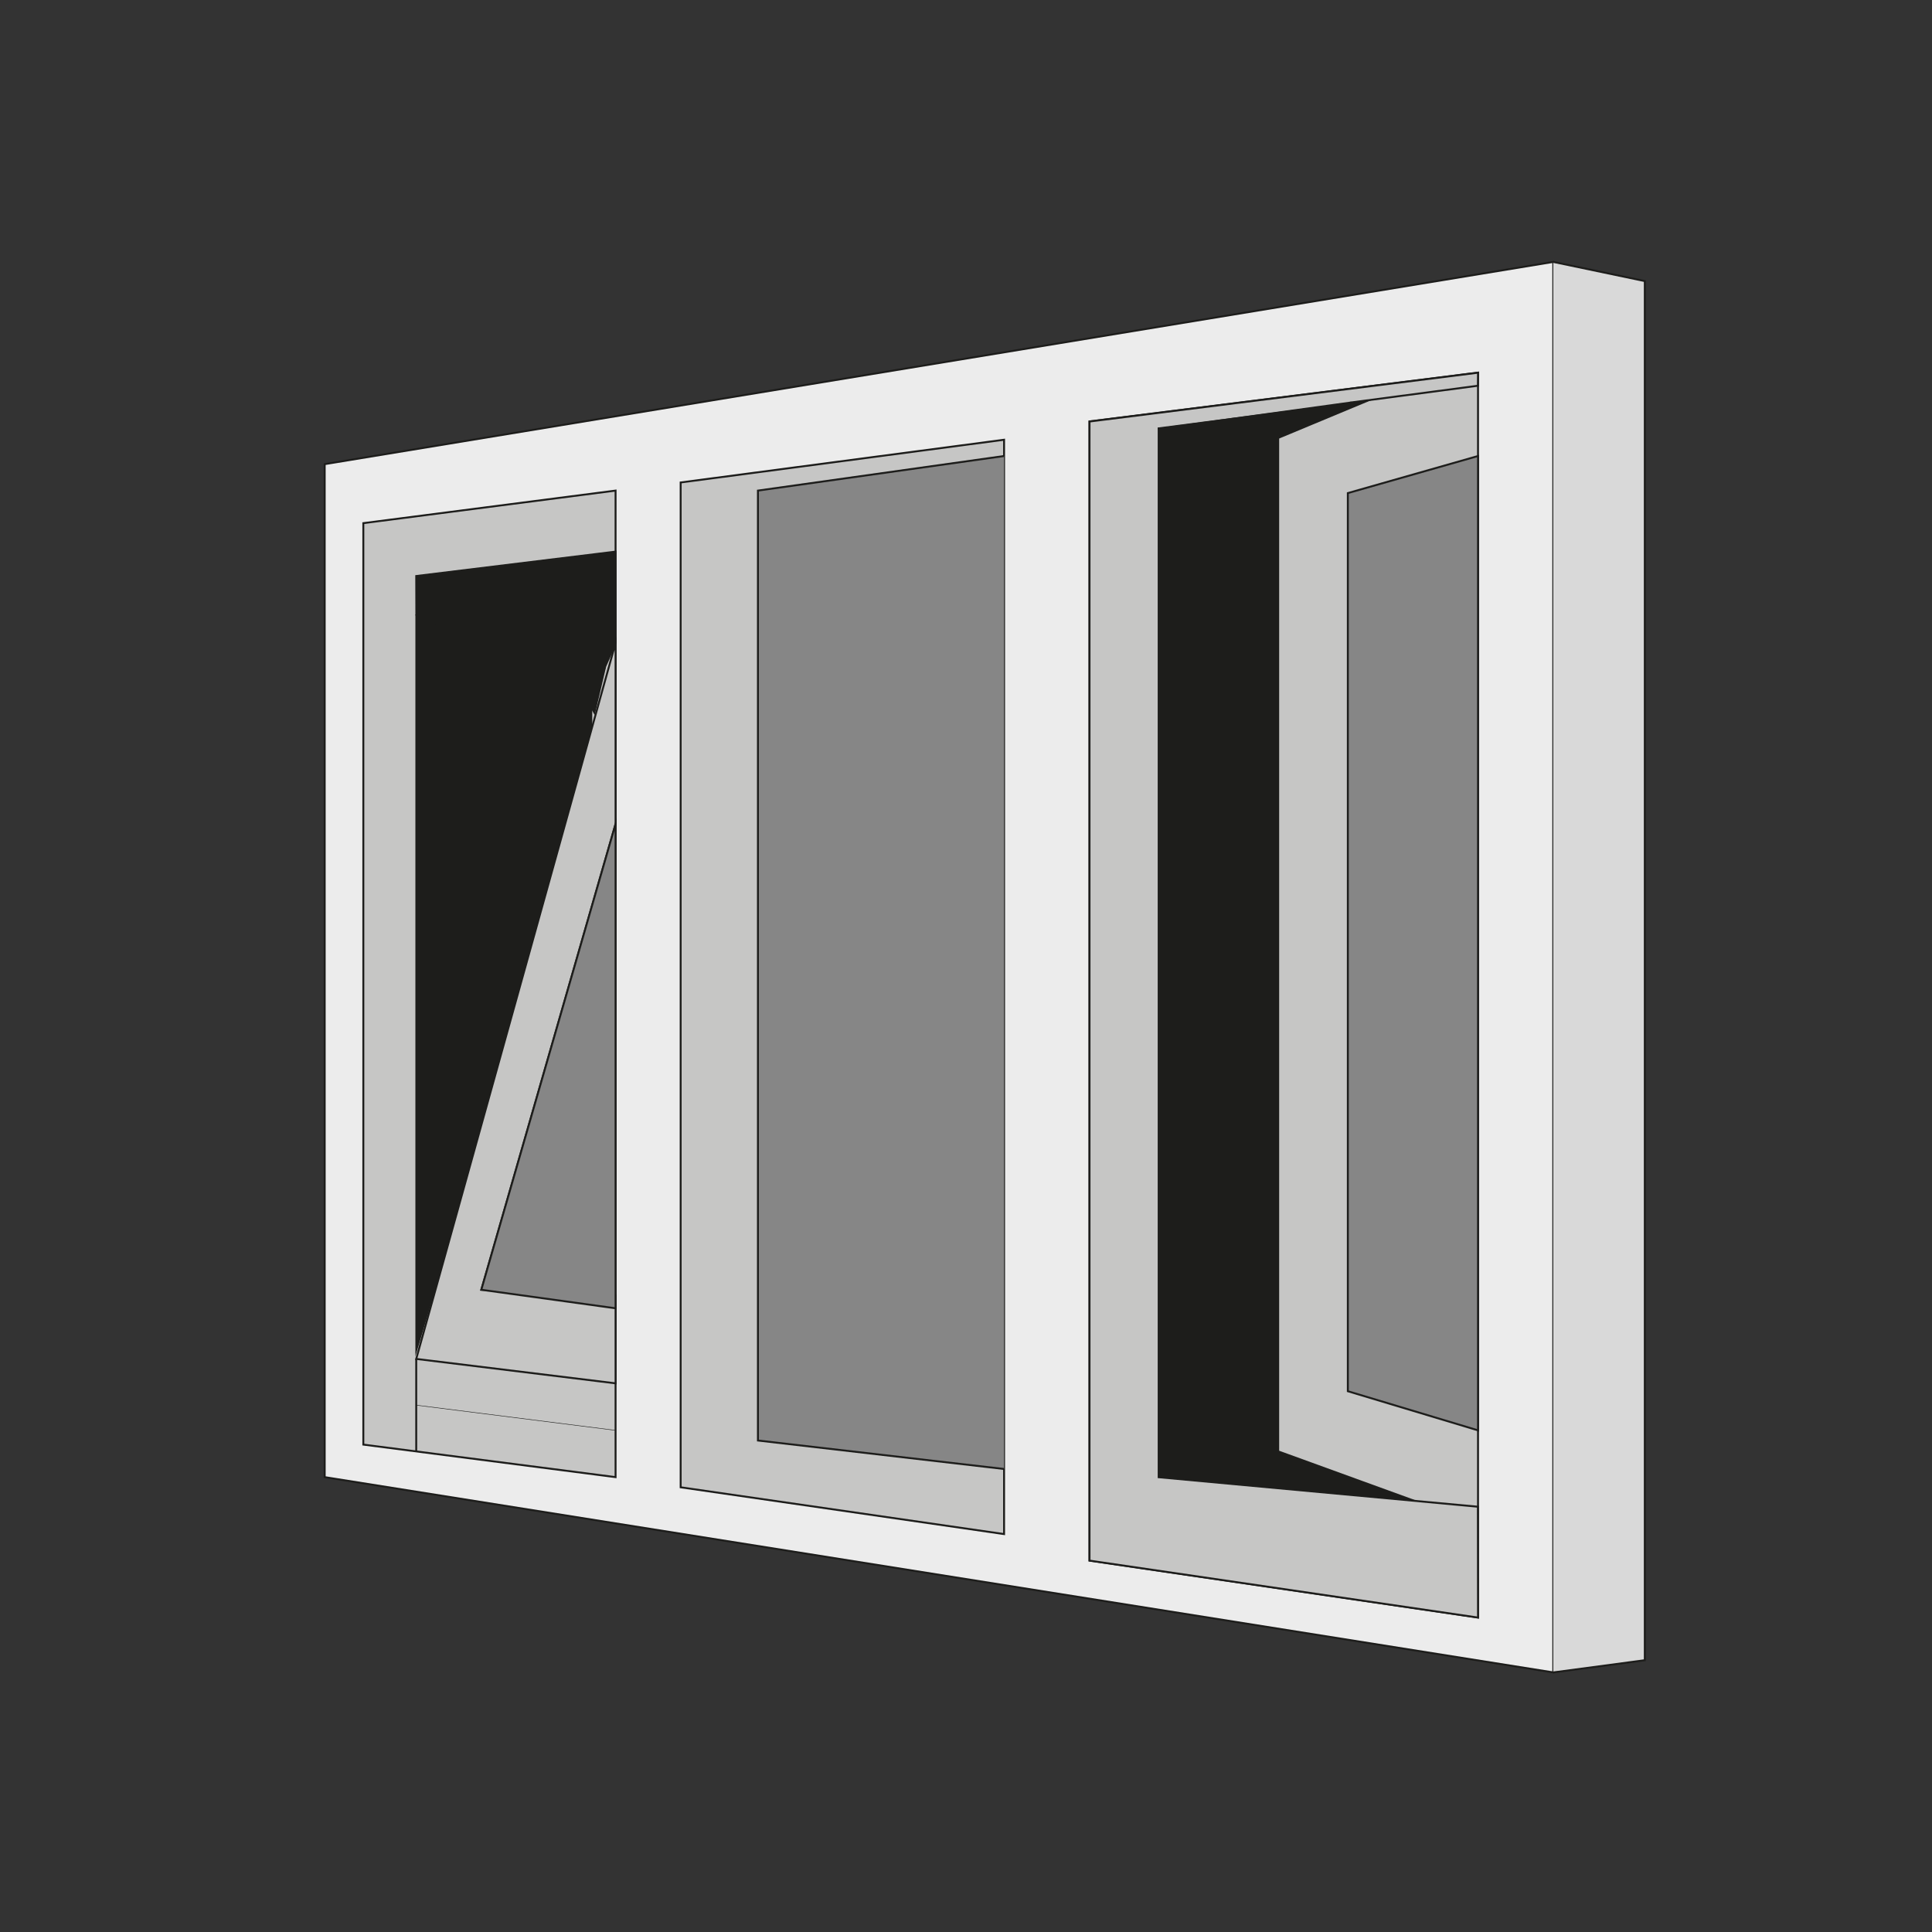
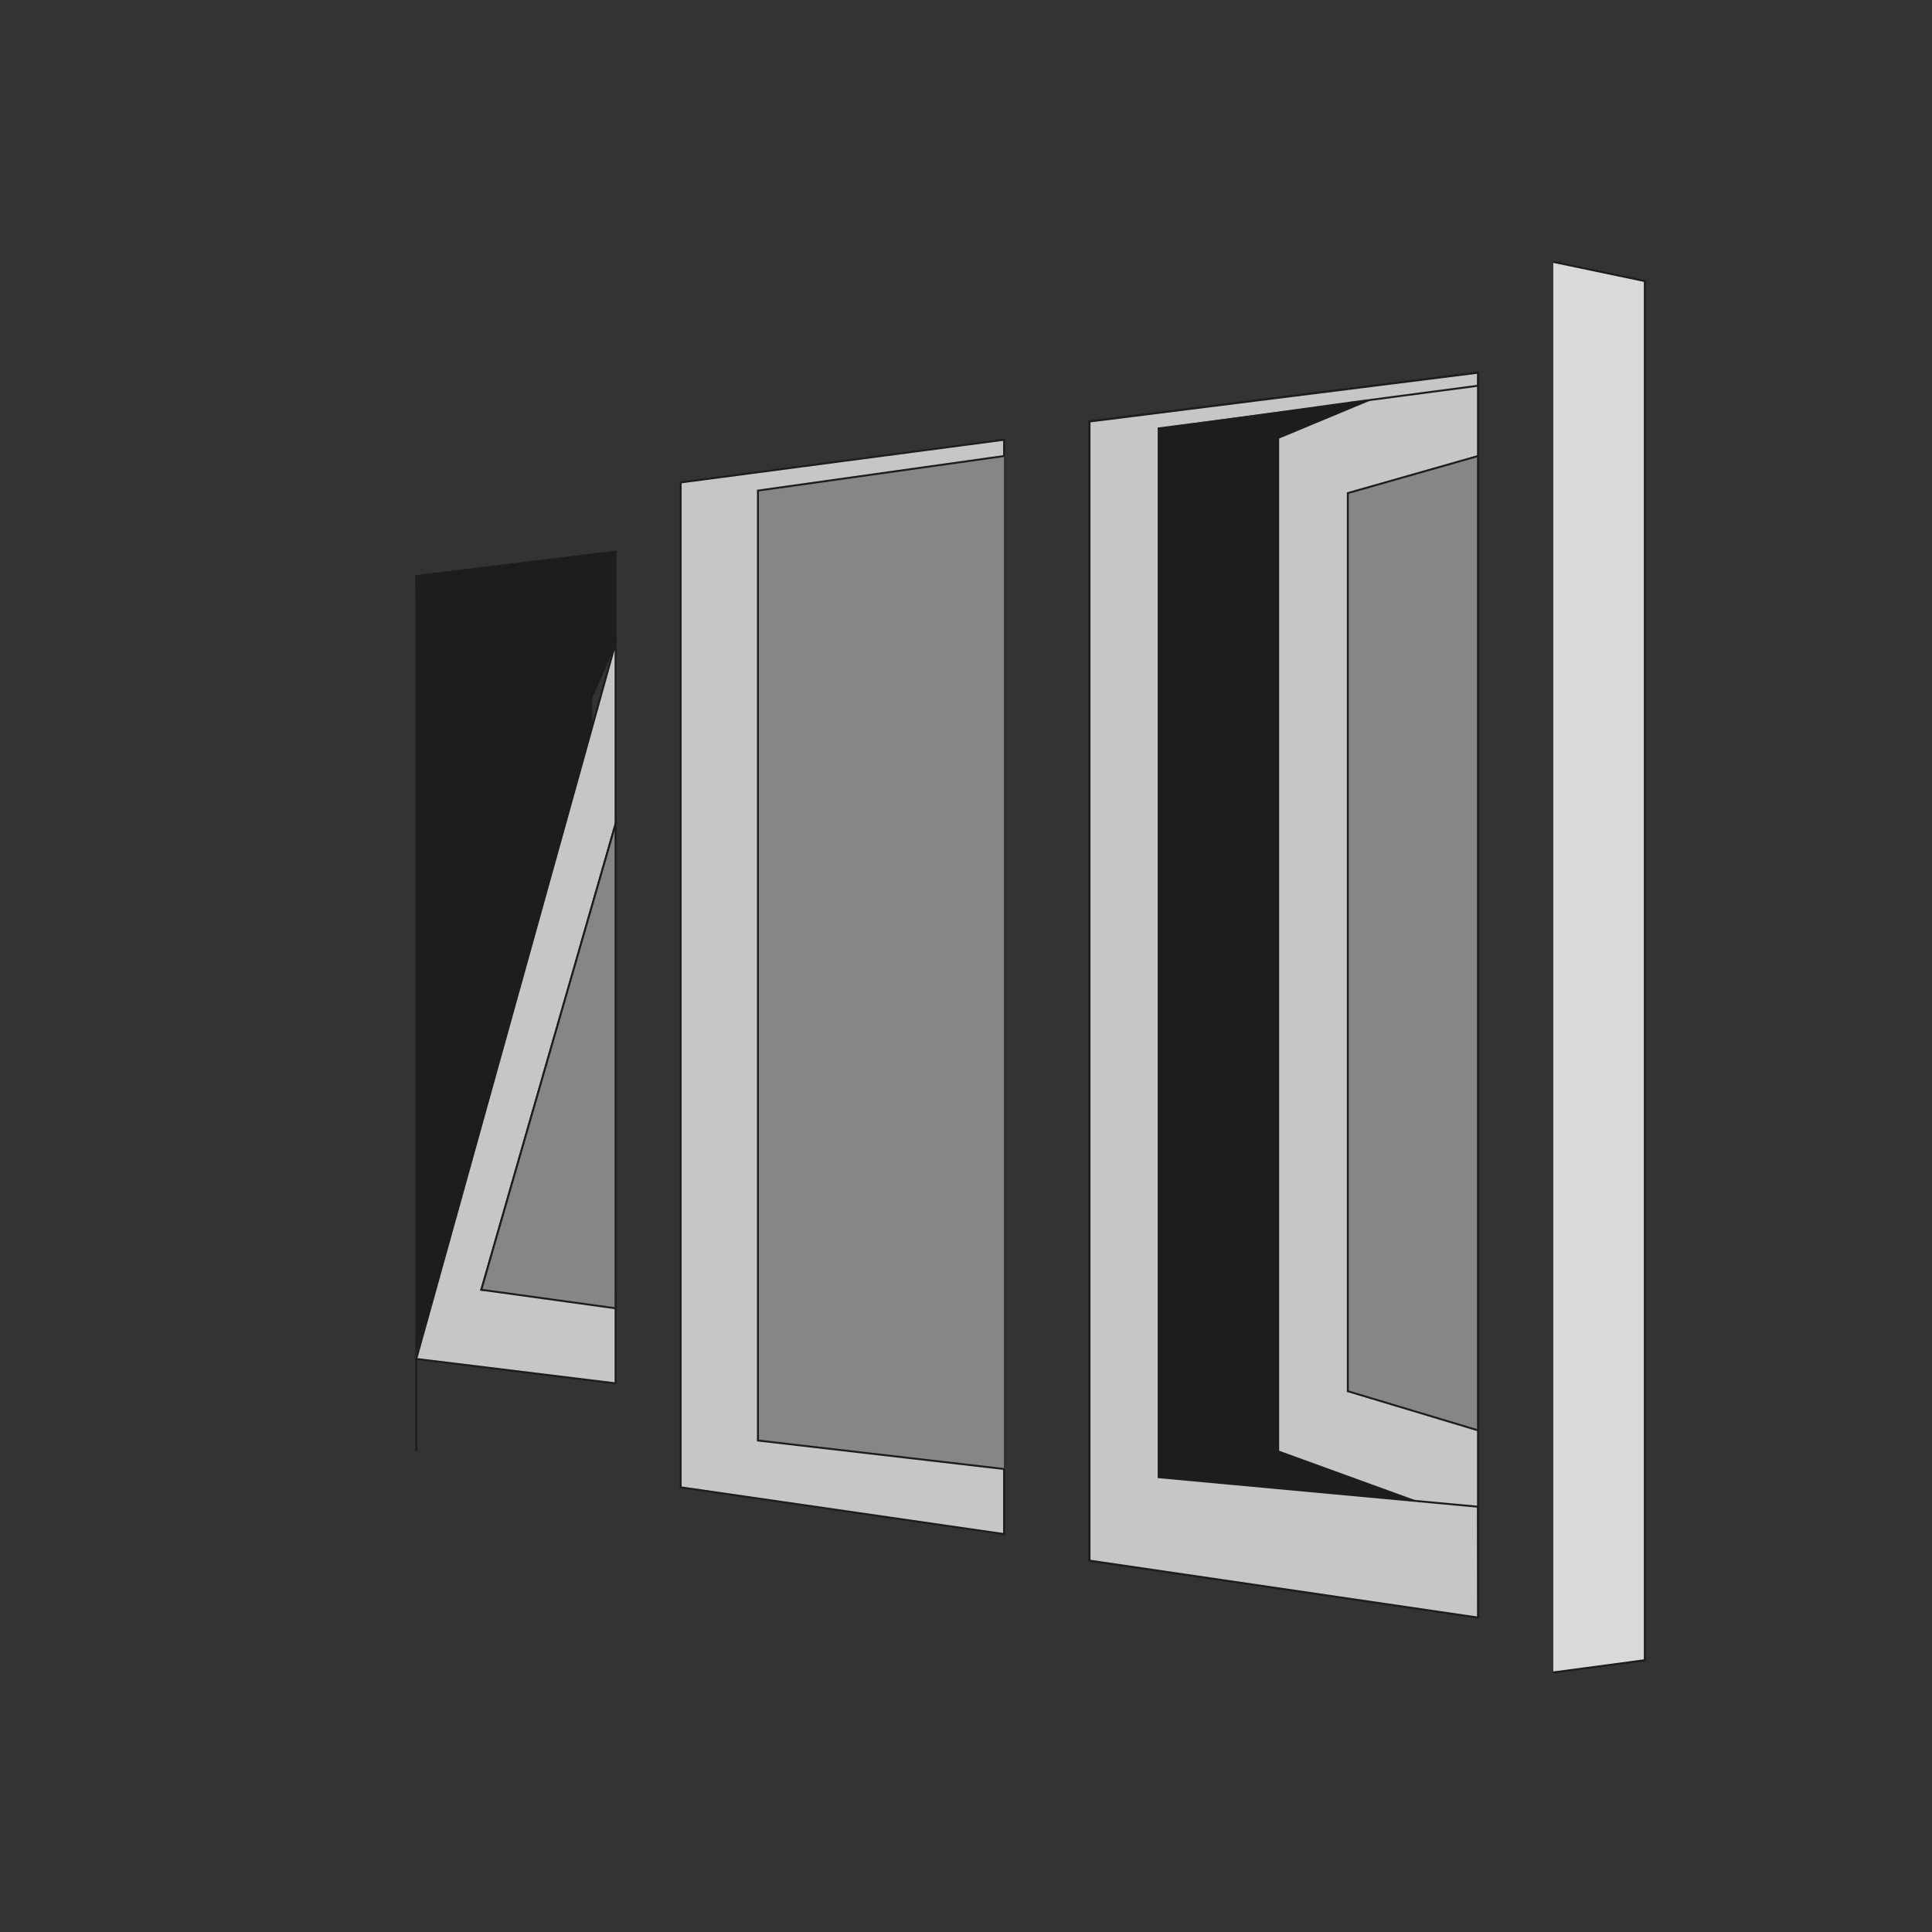
<svg xmlns="http://www.w3.org/2000/svg" id="Laag_1" viewBox="0 0 1000 1000">
  <rect x="0" y="0" width="1000" height="1000" fill="#333333" stroke="none" />
  <defs>
    <style>.cls-1{stroke-width:.25px;}.cls-1,.cls-2,.cls-3,.cls-4,.cls-5,.cls-6{stroke:#1d1d1b;stroke-miterlimit:10;}.cls-1,.cls-6{fill:#1d1d1b;}.cls-2{fill:#ececec;}.cls-3{fill:#d9d9d9;}.cls-4{fill:#c6c6c5;}.cls-5{fill:#868686;}</style>
  </defs>
-   <polygon class="cls-2" points="168.06 240.24 803.98 135.57 803.98 865.63 168.06 764.56 168.06 240.24" />
  <polyline class="cls-3" points="803.98 135.57 851.35 145.49 851.35 859.32 803.98 865.63" />
  <polygon class="cls-4" points="563.93 218.13 765.02 192.87 765.02 837.21 563.93 807.73 563.93 218.13" />
  <polygon class="cls-4" points="519.71 227.61 352.31 249.72 352.31 769.82 519.71 794.04 519.71 227.61" />
-   <polygon class="cls-4" points="188.06 270.78 318.62 253.93 318.62 764.56 188.06 747.72 188.06 270.78" />
  <polygon class="cls-6" points="306.04 306.97 215.5 318.55 215.5 698.63 306.04 395.41 306.04 306.97" />
  <polyline class="cls-5" points="519.71 236.03 392.31 253.93 392.31 745.61 519.71 760.35" />
  <polygon class="cls-5" points="765.02 236.03 697.64 255.22 697.64 720.09 765.02 740.35 765.02 236.03" />
  <polyline class="cls-6" points="661.59 751.24 757.65 786.14 599.72 766.05 599.72 220.31 712.39 205.5 661.59 226.65 661.59 751.24 693.36 777.96" />
  <polyline class="cls-4" points="599.72 221.22 599.72 764.6 764.95 779.87 765.02 837.25 563.93 807.77 563.93 218.18 765.02 192.91 764.95 199.66 699.06 208.35" />
  <line class="cls-6" x1="699.38" y1="208.32" x2="599.28" y2="222.09" />
  <polygon class="cls-4" points="318.62 332.77 215.44 703.37 318.62 716.01 318.62 670.73 249.13 667.58 318.62 426.47 318.62 332.77" />
  <polyline class="cls-6" points="215.5 318.55 215.44 298.15 318.62 285.52 318.62 332.77 306.04 361.32" />
-   <polygon class="cls-6" points="312.92 346.36 307.63 368.77 299.67 355.05 312.92 346.36" />
  <line class="cls-6" x1="215.44" y1="703.37" x2="215.44" y2="751.25" />
-   <line class="cls-1" x1="215.44" y1="727.31" x2="318.62" y2="740.35" />
  <polygon class="cls-5" points="318.62 426.47 249.13 667.58 318.62 677.17 318.62 426.47" />
</svg>